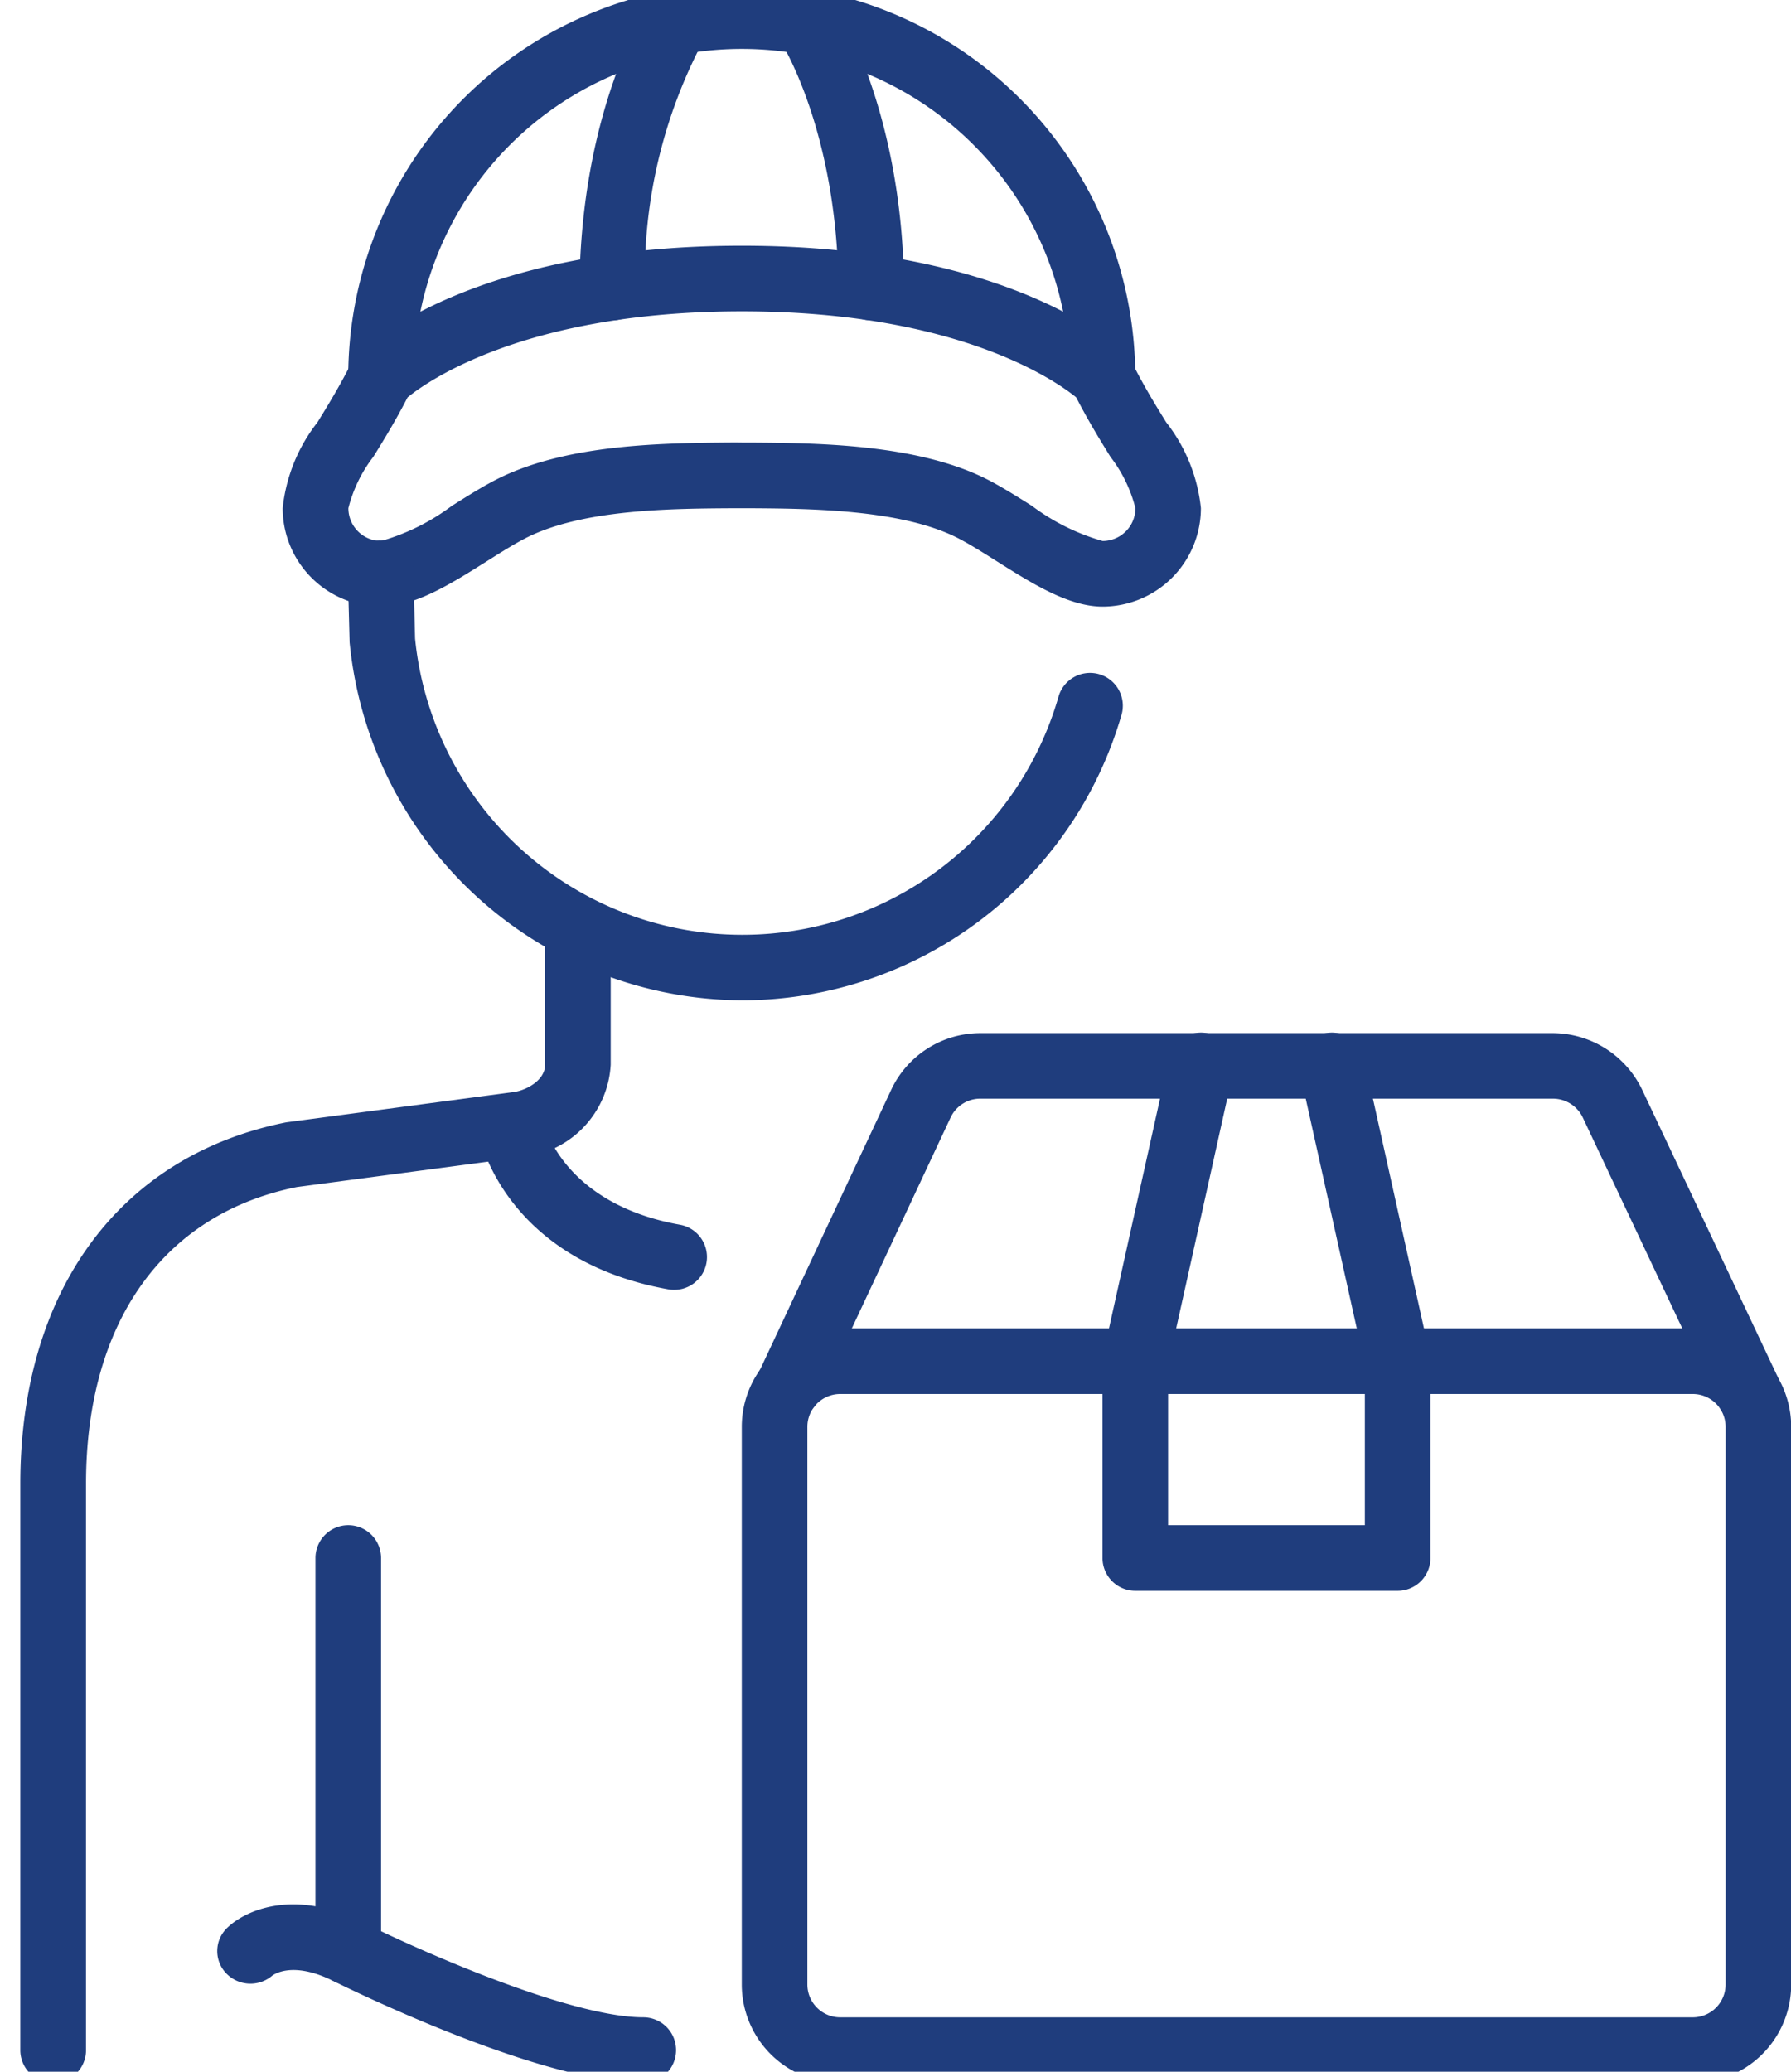
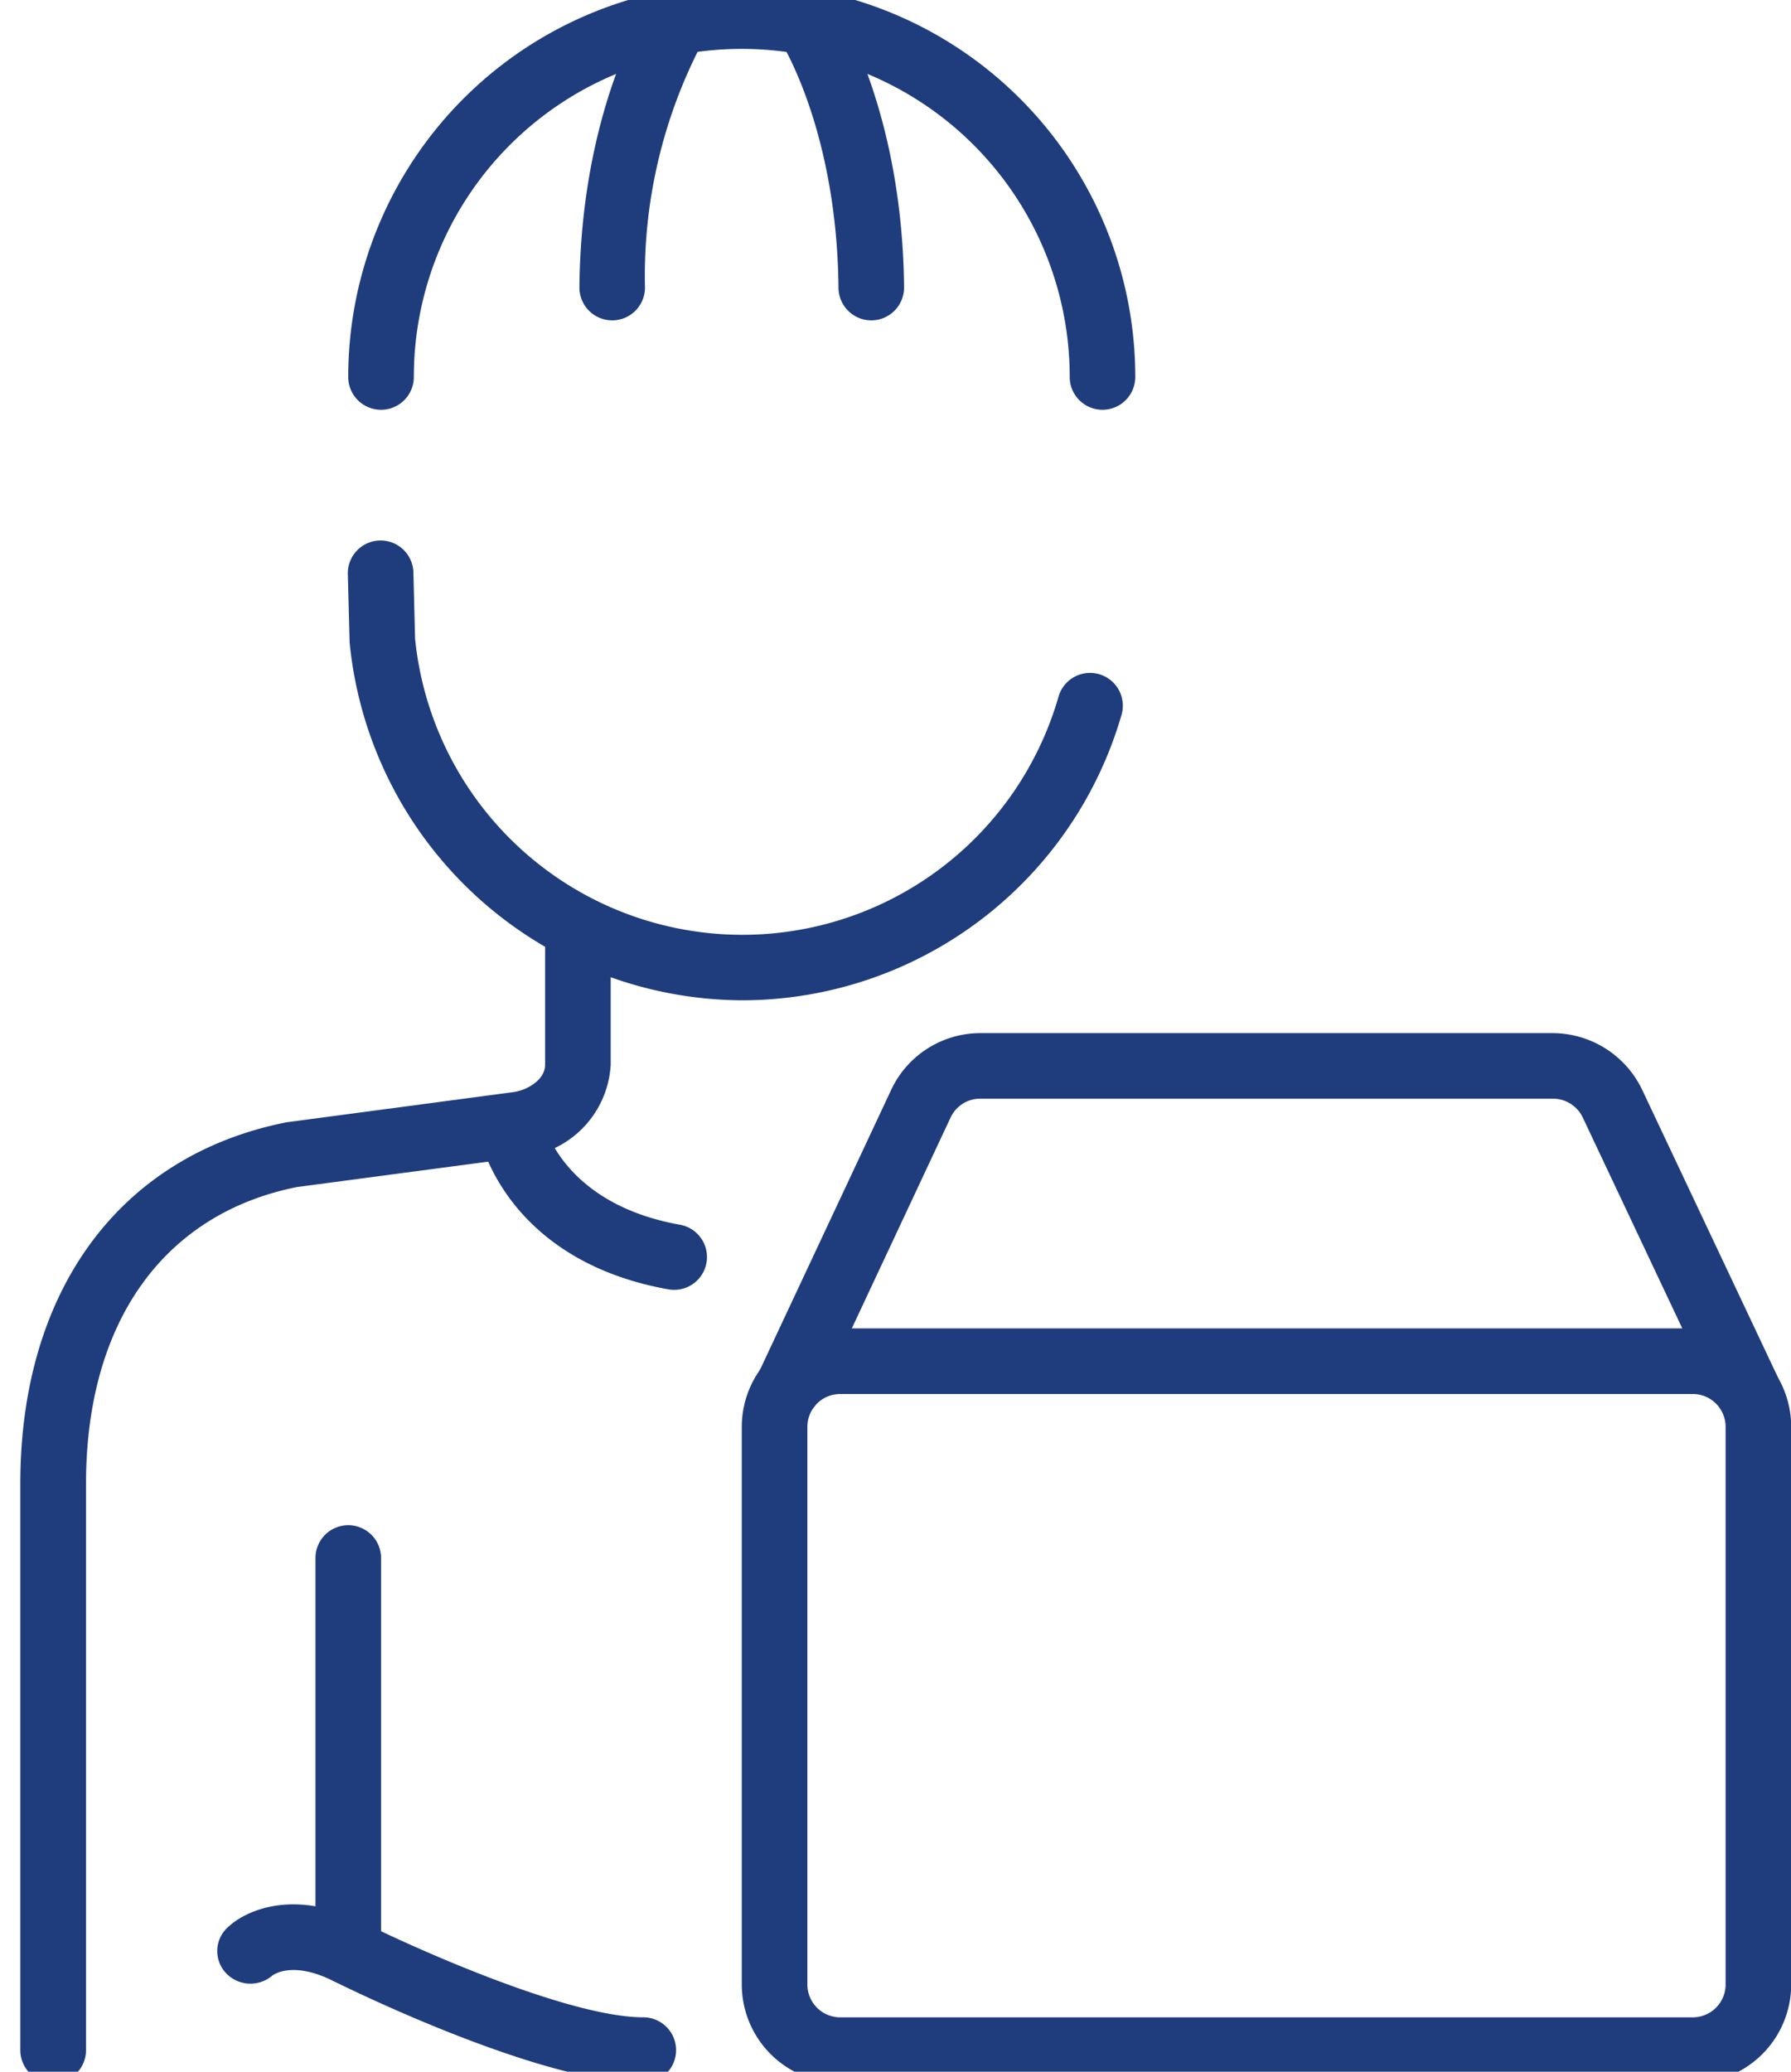
<svg xmlns="http://www.w3.org/2000/svg" width="64" height="74" viewBox="0 0 64 74">
  <defs>
    <clipPath id="clip-path">
      <rect id="Rectangle_388" data-name="Rectangle 388" width="64" height="74" transform="translate(-0.248 0.484)" fill="#1f3d7d" />
    </clipPath>
  </defs>
  <g id="Group_462" data-name="Group 462" transform="translate(0.248 -0.484)" clip-path="url(#clip-path)">
    <path id="Path_9326" data-name="Path 9326" d="M1.172,268.32A1.172,1.172,0,0,1,0,267.148V246.919c0-6.9,3.55-11.722,9.5-12.911l8.132-1.082c.448-.062,1.121-.417,1.121-.977v-4.277a1.172,1.172,0,1,1,2.344,0v4.277a3.513,3.513,0,0,1-3.149,3.3l-8.063,1.07c-4.762.955-7.537,4.823-7.537,10.6v20.229A1.172,1.172,0,0,1,1.172,268.32Z" transform="translate(0.478 -193.435)" fill="#1f3d7d" />
    <path id="Path_9327" data-name="Path 9327" d="M106.952,15.234a1.172,1.172,0,0,1-1.172-1.172,11.718,11.718,0,0,0-23.437,0,1.172,1.172,0,1,1-2.344,0,14.062,14.062,0,0,1,28.124,0A1.172,1.172,0,0,1,106.952,15.234Z" transform="translate(-67.803 -0.113)" fill="#1f3d7d" />
-     <path id="Path_9328" data-name="Path 9328" d="M93.3,76.89c-1.211,0-2.515-.822-3.776-1.616-.5-.315-.991-.627-1.439-.853-2.027-1.013-5.3-1.032-7.472-1.045H80.2c-2.3.013-5.443.031-7.476,1.047-.444.224-.935.536-1.435.851-1.261.795-2.565,1.616-3.776,1.616A3.52,3.52,0,0,1,64,73.375a5.981,5.981,0,0,1,1.241-3.065c.376-.608.8-1.3,1.226-2.146a1.172,1.172,0,0,1,.22-.3C66.844,67.7,70.658,64,80.406,64s13.561,3.7,13.719,3.859a1.172,1.172,0,0,1,.22.3c.424.848.85,1.538,1.226,2.146a5.981,5.981,0,0,1,1.241,3.065A3.52,3.52,0,0,1,93.3,76.89ZM80.4,71.031h.223c2.386.014,5.992.035,8.511,1.294.512.258,1.069.607,1.636.964A7.774,7.774,0,0,0,93.3,74.547a1.173,1.173,0,0,0,1.172-1.172,5,5,0,0,0-.891-1.833c-.354-.573-.788-1.275-1.225-2.125-.657-.538-4.164-3.073-11.946-3.073-7.764,0-11.273,2.523-11.947,3.074-.436.849-.87,1.551-1.224,2.123a5,5,0,0,0-.891,1.833,1.173,1.173,0,0,0,1.172,1.172,7.774,7.774,0,0,0,2.527-1.256c.567-.357,1.124-.706,1.632-.962,2.525-1.263,5.987-1.282,8.515-1.3Z" transform="translate(-54.147 -54.739)" fill="#1f3d7d" />
    <path id="Path_9329" data-name="Path 9329" d="M94.021,152.406A14.158,14.158,0,0,1,79.963,139.62L79.9,137.2a1.172,1.172,0,1,1,2.343-.059l.059,2.344a11.755,11.755,0,0,0,23,2.052,1.172,1.172,0,0,1,2.254.641A14.131,14.131,0,0,1,94.021,152.406Z" transform="translate(-67.718 -116.192)" fill="#1f3d7d" />
    <path id="Path_9330" data-name="Path 9330" d="M137.572,13.32h-.012a1.172,1.172,0,0,1-1.161-1.183c.061-6.349,2.378-9.958,2.477-10.108a1.172,1.172,0,1,1,1.96,1.284,17.926,17.926,0,0,0-2.094,8.846A1.172,1.172,0,0,1,137.572,13.32Z" transform="translate(-115.942 -1.393)" fill="#1f3d7d" />
    <path id="Path_9331" data-name="Path 9331" d="M187.456,13.32a1.172,1.172,0,0,1-1.172-1.161c-.055-5.67-2.073-8.815-2.094-8.846a1.172,1.172,0,0,1,1.96-1.284c.1.15,2.416,3.759,2.477,10.108a1.172,1.172,0,0,1-1.16,1.183Z" transform="translate(-156.569 -1.393)" fill="#1f3d7d" />
    <path id="Line_97" data-name="Line 97" d="M-6.828,8.406A1.172,1.172,0,0,1-8,7.234V-6.828A1.172,1.172,0,0,1-6.828-8,1.172,1.172,0,0,1-5.656-6.828V7.234A1.172,1.172,0,0,1-6.828,8.406Z" transform="translate(19.025 62.963)" fill="#1f3d7d" />
    <path id="Path_9332" data-name="Path 9332" d="M63.3,474.842c-3.749,0-10.774-3.491-11.071-3.639-1.494-.747-2.17-.21-2.2-.186a1.2,1.2,0,0,1-1.637-.093,1.146,1.146,0,0,1,.015-1.6c.657-.657,2.422-1.443,4.868-.219,1.888.943,7.369,3.392,10.023,3.392a1.172,1.172,0,0,1,0,2.344Z" transform="translate(-40.559 -399.957)" fill="#1f3d7d" />
    <path id="Path_9333" data-name="Path 9333" d="M118.958,278.825a1.179,1.179,0,0,1-.208-.018c-5.7-1.02-6.685-5.206-6.724-5.384a1.172,1.172,0,0,1,2.286-.516c.035.14.767,2.862,4.851,3.592a1.172,1.172,0,0,1-.2,2.326Z" transform="translate(-95.115 -232.269)" fill="#1f3d7d" />
    <path id="Rectangle_387" data-name="Rectangle 387" d="M-4.484-8H25.984A3.52,3.52,0,0,1,29.5-4.484V15.437a3.52,3.52,0,0,1-3.516,3.516H-4.484A3.52,3.52,0,0,1-8,15.437V-4.484A3.52,3.52,0,0,1-4.484-8ZM25.984,16.609a1.173,1.173,0,0,0,1.172-1.172V-4.484a1.173,1.173,0,0,0-1.172-1.172H-4.484A1.173,1.173,0,0,0-5.656-4.484V15.437a1.173,1.173,0,0,0,1.172,1.172Z" transform="translate(34.259 55.932)" fill="#1f3d7d" />
    <path id="Path_9334" data-name="Path 9334" d="M214.877,269.989a1.172,1.172,0,0,1-1.06-.672l-4.863-10.3a1.181,1.181,0,0,0-1.064-.676H187.426a1.17,1.17,0,0,0-1.061.669l-4.733,10.1a1.172,1.172,0,1,1-2.122-.995l4.731-10.092A3.52,3.52,0,0,1,187.426,256h20.463a3.556,3.556,0,0,1,3.18,2.01l4.867,10.306a1.172,1.172,0,0,1-1.059,1.673Z" transform="translate(-152.642 -218.614)" fill="#1f3d7d" />
-     <path id="Path_9335" data-name="Path 9335" d="M274.547,275.92h-9.375A1.172,1.172,0,0,1,264,274.748v-7.031a1.172,1.172,0,0,1,.028-.254l2.344-10.547a1.172,1.172,0,1,1,2.288.508l-2.316,10.421v5.731h7.031v-5.731l-2.316-10.421a1.172,1.172,0,1,1,2.288-.508l2.344,10.547a1.172,1.172,0,0,1,.028.254v7.031A1.172,1.172,0,0,1,274.547,275.92Z" transform="translate(-224.851 -218.613)" fill="#1f3d7d" />
  </g>
</svg>